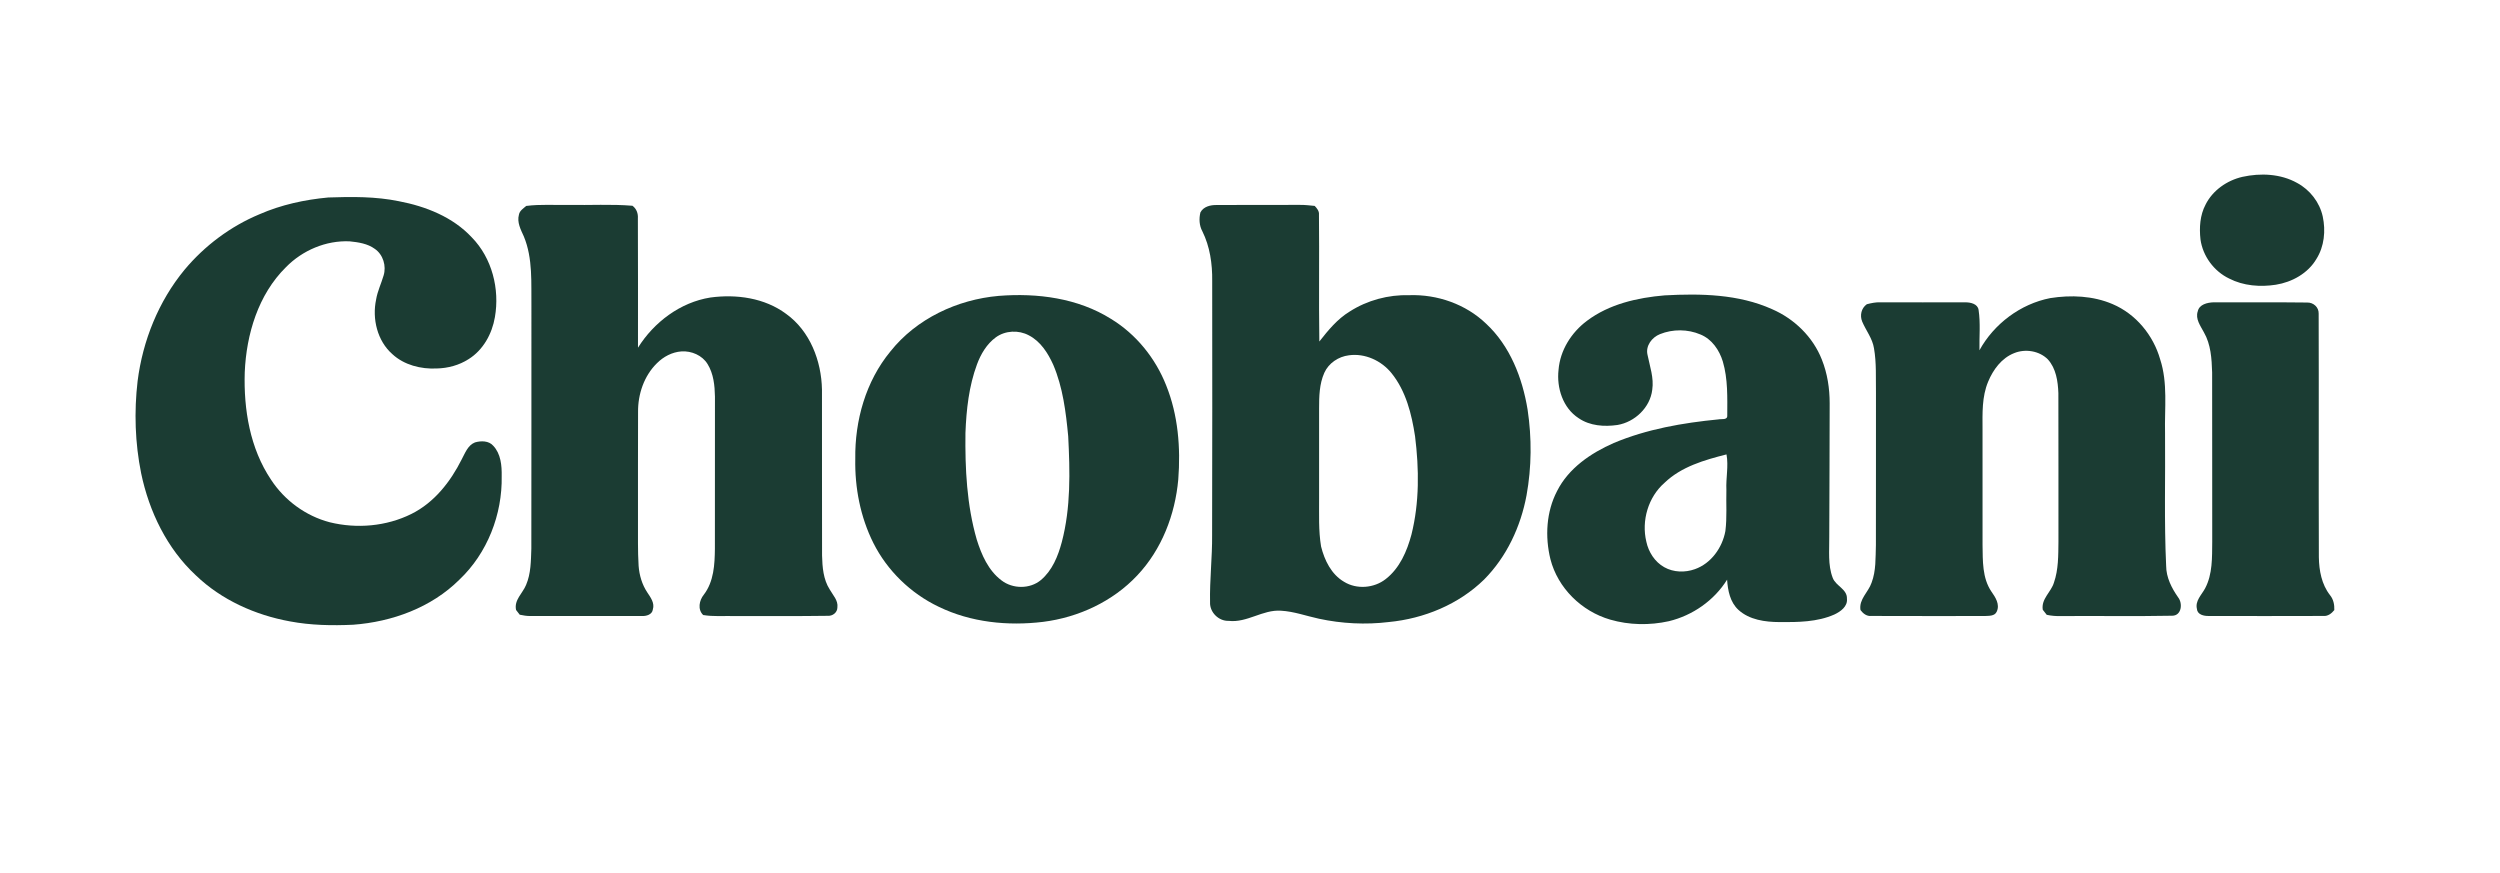
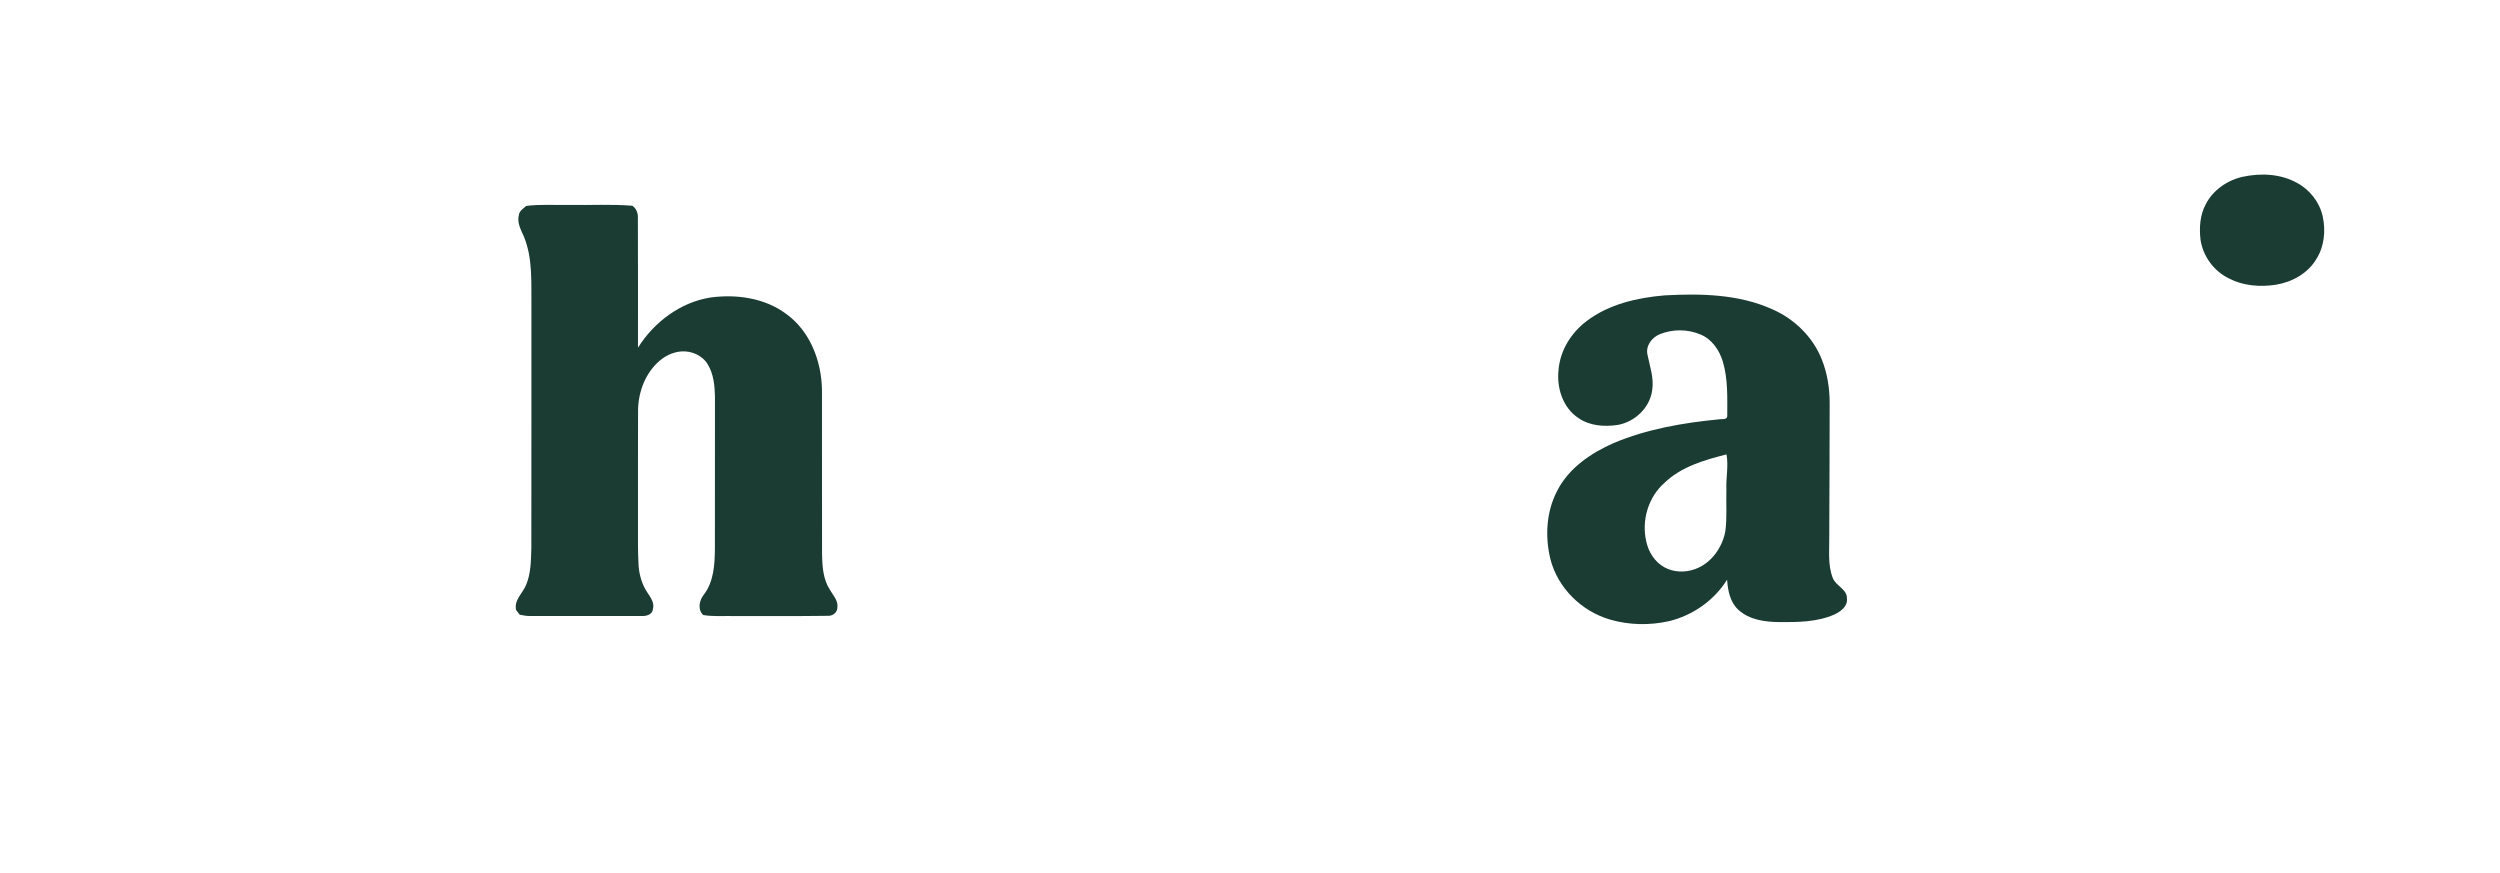
<svg xmlns="http://www.w3.org/2000/svg" width="166" height="58" viewBox="0 0 166 58" fill="none">
  <g id="Chobani_2017_logo 1">
    <g id="Group">
      <path id="Vector" d="M148.896 11.743C150.099 11.479 151.433 11.534 152.526 12.146C153.38 12.602 154.023 13.433 154.23 14.376C154.433 15.324 154.334 16.363 153.809 17.196C153.247 18.15 152.193 18.734 151.116 18.906C150.075 19.067 148.964 18.983 148.018 18.496C147.004 18.011 146.267 17.006 146.112 15.898C146.026 15.116 146.076 14.292 146.45 13.585C146.924 12.638 147.872 11.979 148.896 11.743Z" fill="#1B3C33" />
-       <path id="Vector_2" d="M21.793 13.113C23.358 13.058 24.941 13.044 26.482 13.36C28.268 13.7 30.066 14.408 31.326 15.761C32.673 17.137 33.189 19.192 32.861 21.062C32.674 22.164 32.083 23.245 31.113 23.848C30.484 24.252 29.738 24.452 28.991 24.467C27.945 24.517 26.839 24.239 26.056 23.518C25.047 22.633 24.701 21.164 24.975 19.883C25.066 19.334 25.314 18.828 25.47 18.296C25.667 17.666 25.441 16.904 24.887 16.525C24.408 16.173 23.795 16.085 23.219 16.025C21.644 15.954 20.081 16.623 18.988 17.74C17.145 19.559 16.358 22.194 16.251 24.72C16.175 27.187 16.596 29.775 18.002 31.86C18.899 33.23 20.304 34.263 21.897 34.679C23.693 35.121 25.658 34.951 27.319 34.125C28.834 33.373 29.915 31.985 30.656 30.504C30.882 30.089 31.059 29.564 31.539 29.376C31.937 29.26 32.456 29.258 32.75 29.597C33.256 30.129 33.325 30.916 33.312 31.614C33.362 34.156 32.361 36.735 30.498 38.494C28.642 40.341 26.038 41.291 23.452 41.482C22.051 41.547 20.639 41.522 19.258 41.261C16.953 40.841 14.711 39.84 13.014 38.211C11.088 36.429 9.904 33.968 9.373 31.43C8.967 29.417 8.899 27.341 9.137 25.304C9.477 22.624 10.522 20.012 12.25 17.916C13.585 16.317 15.303 15.029 17.234 14.225C18.674 13.595 20.23 13.259 21.793 13.113Z" fill="#1B3C33" />
      <path id="Vector_3" d="M34.942 13.674C35.877 13.554 36.822 13.625 37.762 13.607C39.173 13.633 40.588 13.546 41.994 13.662C42.267 13.861 42.377 14.175 42.355 14.505C42.371 17.366 42.358 20.226 42.362 23.087C43.422 21.394 45.168 20.074 47.17 19.755C48.898 19.521 50.769 19.779 52.196 20.839C53.786 21.977 54.544 23.968 54.579 25.87C54.586 29.544 54.574 33.217 54.585 36.891C54.605 37.658 54.666 38.468 55.089 39.134C55.299 39.511 55.665 39.865 55.603 40.334C55.602 40.67 55.288 40.914 54.961 40.89C52.88 40.922 50.798 40.897 48.716 40.905C48.041 40.891 47.361 40.95 46.692 40.838C46.308 40.471 46.427 39.862 46.734 39.486C47.401 38.615 47.458 37.48 47.469 36.43C47.476 33.065 47.469 29.7 47.473 26.335C47.459 25.596 47.38 24.815 46.983 24.174C46.627 23.592 45.916 23.289 45.247 23.334C44.626 23.377 44.047 23.687 43.616 24.122C42.763 24.961 42.356 26.176 42.367 27.354C42.356 29.766 42.365 32.18 42.362 34.592C42.368 35.586 42.342 36.582 42.404 37.575C42.451 38.196 42.631 38.813 42.979 39.335C43.197 39.666 43.482 40.04 43.35 40.463C43.308 40.813 42.913 40.918 42.613 40.904C40.15 40.907 37.685 40.905 35.22 40.904C34.98 40.907 34.744 40.866 34.51 40.817C34.43 40.712 34.348 40.606 34.267 40.503C34.122 39.838 34.706 39.397 34.932 38.838C35.257 38.08 35.252 37.239 35.281 36.431C35.29 31.075 35.283 25.718 35.286 20.362C35.263 18.804 35.394 17.173 34.782 15.698C34.578 15.249 34.315 14.759 34.458 14.251C34.505 13.985 34.755 13.84 34.942 13.674Z" fill="#1B3C33" />
      <g id="Group_2">
-         <path id="Vector_4" d="M79.707 14.105C79.908 13.718 80.37 13.607 80.775 13.613C82.625 13.597 84.475 13.614 86.325 13.605C86.649 13.601 86.972 13.64 87.296 13.672C87.452 13.836 87.604 14.02 87.579 14.262C87.61 17.067 87.562 19.873 87.604 22.677C88.186 21.935 88.797 21.187 89.615 20.688C90.787 19.936 92.188 19.56 93.581 19.6C95.438 19.538 97.33 20.198 98.674 21.49C100.269 22.971 101.09 25.098 101.433 27.202C101.715 29.085 101.703 31.016 101.362 32.89C100.976 34.968 100.043 36.971 98.542 38.484C96.854 40.132 94.556 41.078 92.217 41.303C90.675 41.49 89.1 41.411 87.582 41.084C86.74 40.903 85.918 40.598 85.053 40.551C83.84 40.468 82.805 41.368 81.582 41.225C80.919 41.25 80.318 40.652 80.348 39.992C80.317 38.496 80.499 37.006 80.484 35.509C80.502 29.889 80.494 24.269 80.49 18.65C80.504 17.524 80.341 16.372 79.835 15.355C79.627 14.976 79.607 14.518 79.707 14.105ZM89.567 23.592C88.872 23.677 88.223 24.112 87.934 24.754C87.603 25.498 87.587 26.33 87.588 27.13C87.588 29.12 87.588 31.111 87.588 33.102C87.595 34.163 87.544 35.233 87.719 36.284C87.945 37.199 88.4 38.139 89.247 38.632C90.089 39.151 91.238 39.056 92.01 38.451C92.942 37.729 93.427 36.595 93.722 35.489C94.253 33.361 94.23 31.134 93.96 28.97C93.735 27.494 93.355 25.966 92.398 24.779C91.731 23.951 90.638 23.442 89.567 23.592Z" fill="#1B3C33" />
-       </g>
+         </g>
      <g id="Group_3">
-         <path id="Vector_5" d="M66.317 19.647C68.873 19.443 71.573 19.793 73.775 21.177C75.443 22.194 76.725 23.788 77.436 25.594C78.229 27.566 78.4 29.734 78.237 31.837C78.029 34.17 77.139 36.487 75.512 38.209C73.886 39.94 71.609 40.997 69.258 41.292C66.918 41.576 64.462 41.327 62.326 40.287C60.468 39.401 58.916 37.893 57.993 36.058C57.128 34.33 56.753 32.384 56.791 30.462C56.755 27.924 57.488 25.318 59.122 23.337C60.851 21.159 63.565 19.886 66.317 19.647ZM66.124 22.398C65.522 22.838 65.128 23.506 64.873 24.192C64.334 25.645 64.166 27.201 64.106 28.739C64.077 31.116 64.192 33.529 64.856 35.827C65.173 36.836 65.624 37.879 66.496 38.535C67.243 39.113 68.386 39.124 69.117 38.514C69.872 37.877 70.257 36.921 70.504 35.992C71.107 33.703 71.049 31.312 70.929 28.968C70.776 27.359 70.576 25.723 69.936 24.222C69.586 23.448 69.097 22.669 68.316 22.267C67.636 21.901 66.752 21.942 66.124 22.398Z" fill="#1B3C33" />
-       </g>
+         </g>
      <g id="Group_4">
        <path id="Vector_6" d="M105.374 21.302C106.849 20.192 108.719 19.766 110.531 19.613C112.927 19.483 115.435 19.527 117.661 20.527C119.143 21.168 120.38 22.372 120.971 23.877C121.34 24.799 121.491 25.797 121.49 26.787C121.493 29.734 121.468 32.68 121.463 35.627C121.476 36.542 121.357 37.499 121.694 38.374C121.899 38.913 122.662 39.117 122.637 39.754C122.692 40.269 122.217 40.607 121.806 40.801C120.663 41.309 119.378 41.315 118.149 41.306C117.201 41.301 116.16 41.159 115.435 40.498C114.877 39.99 114.727 39.207 114.679 38.49C113.82 39.87 112.395 40.864 110.813 41.248C109.535 41.531 108.175 41.509 106.916 41.142C105.018 40.592 103.438 39.046 102.948 37.129C102.582 35.637 102.67 33.987 103.388 32.609C104.15 31.09 105.631 30.085 107.153 29.416C109.355 28.49 111.738 28.079 114.105 27.847C114.3 27.805 114.713 27.909 114.69 27.591C114.694 26.394 114.737 25.167 114.396 24.007C114.166 23.247 113.668 22.517 112.909 22.209C112.067 21.849 111.072 21.845 110.224 22.186C109.689 22.397 109.256 22.963 109.394 23.554C109.546 24.323 109.83 25.089 109.709 25.885C109.568 27.059 108.557 28.021 107.403 28.218C106.527 28.345 105.572 28.282 104.824 27.769C103.773 27.092 103.353 25.752 103.487 24.558C103.591 23.259 104.338 22.076 105.374 21.302ZM110.526 32.057C109.438 33.007 108.982 34.577 109.317 35.968C109.464 36.658 109.879 37.311 110.505 37.661C111.117 38.008 111.885 38.029 112.54 37.793C113.621 37.412 114.363 36.363 114.565 35.265C114.681 34.358 114.606 33.44 114.632 32.528C114.594 31.741 114.784 30.954 114.64 30.172C113.177 30.544 111.641 30.984 110.526 32.057Z" fill="#1B3C33" />
      </g>
-       <path id="Vector_7" d="M136.137 19.794C137.513 19.577 138.978 19.637 140.272 20.191C141.823 20.849 142.978 22.257 143.434 23.858C143.951 25.436 143.721 27.113 143.759 28.74C143.786 31.682 143.695 34.627 143.832 37.566C143.836 38.342 144.194 39.045 144.63 39.667C144.944 40.066 144.86 40.877 144.239 40.884C141.773 40.933 139.304 40.888 136.835 40.907C136.522 40.916 136.209 40.891 135.903 40.824C135.817 40.711 135.728 40.598 135.64 40.488C135.524 39.768 136.194 39.315 136.383 38.682C136.684 37.813 136.67 36.876 136.681 35.967C136.678 32.679 136.686 29.39 136.676 26.102C136.646 25.319 136.525 24.466 135.977 23.863C135.411 23.293 134.48 23.145 133.744 23.446C132.909 23.772 132.345 24.542 132.013 25.343C131.593 26.344 131.637 27.446 131.64 28.507C131.64 31.071 131.638 33.635 131.641 36.198C131.659 37.239 131.617 38.371 132.225 39.274C132.494 39.655 132.805 40.126 132.586 40.606C132.452 40.926 132.051 40.886 131.766 40.904C129.263 40.9 126.76 40.913 124.259 40.899C123.946 40.931 123.711 40.739 123.536 40.508C123.42 39.787 124.061 39.323 124.271 38.697C124.576 37.901 124.531 37.032 124.56 36.196C124.568 32.831 124.561 29.464 124.564 26.099C124.546 25.109 124.605 24.107 124.433 23.127C124.332 22.472 123.899 21.946 123.648 21.35C123.482 20.941 123.59 20.46 123.957 20.201C124.245 20.128 124.539 20.063 124.84 20.073C126.728 20.081 128.616 20.076 130.504 20.074C130.844 20.075 131.314 20.173 131.377 20.572C131.512 21.459 131.418 22.364 131.436 23.258C132.4 21.504 134.159 20.181 136.137 19.794Z" fill="#1B3C33" />
-       <path id="Vector_8" d="M145.932 20.671C146.029 20.211 146.571 20.088 146.977 20.074C149.051 20.086 151.125 20.06 153.199 20.088C153.609 20.078 153.97 20.399 153.959 20.818C153.978 26.211 153.951 31.604 153.972 36.997C153.986 37.878 154.153 38.8 154.71 39.513C154.94 39.792 155.014 40.154 154.998 40.509C154.816 40.733 154.576 40.926 154.267 40.899C151.726 40.91 149.185 40.905 146.644 40.901C146.341 40.906 145.915 40.815 145.88 40.451C145.736 39.901 146.188 39.502 146.421 39.063C146.921 38.116 146.88 37.012 146.892 35.973C146.886 32.224 146.895 28.475 146.886 24.726C146.857 23.819 146.803 22.869 146.338 22.064C146.114 21.639 145.757 21.177 145.932 20.671Z" fill="#1B3C33" />
    </g>
  </g>
</svg>